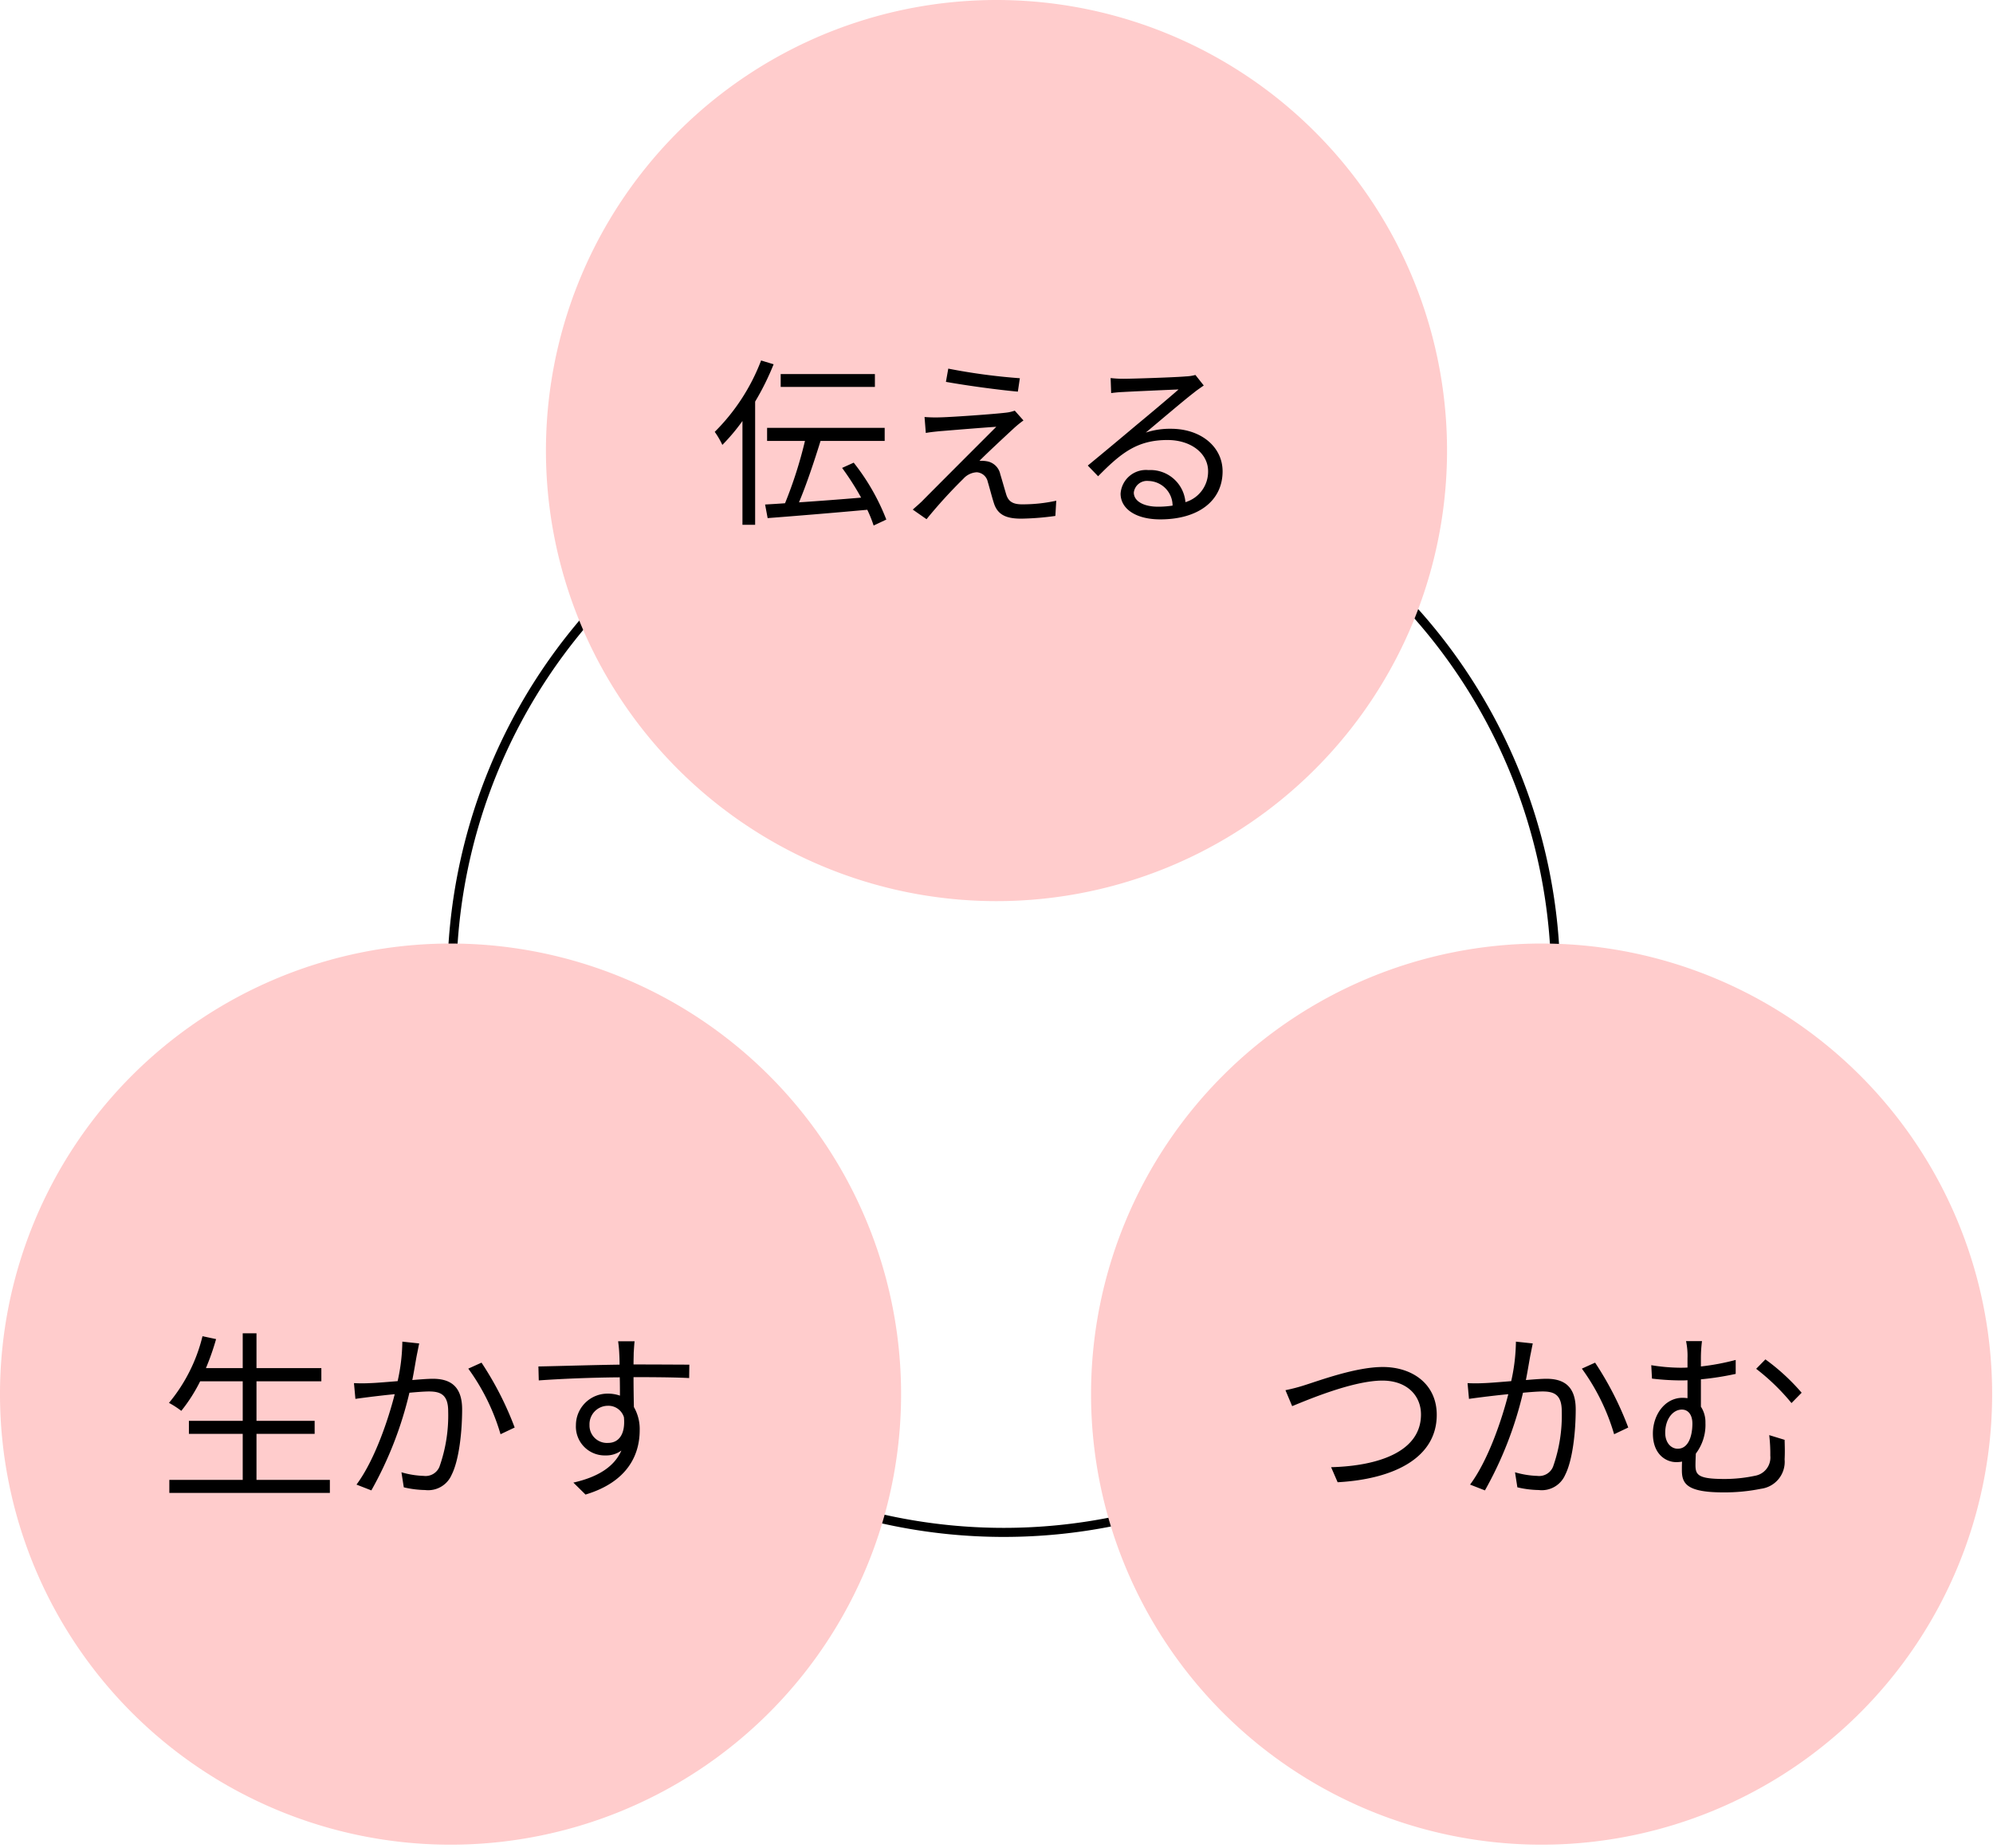
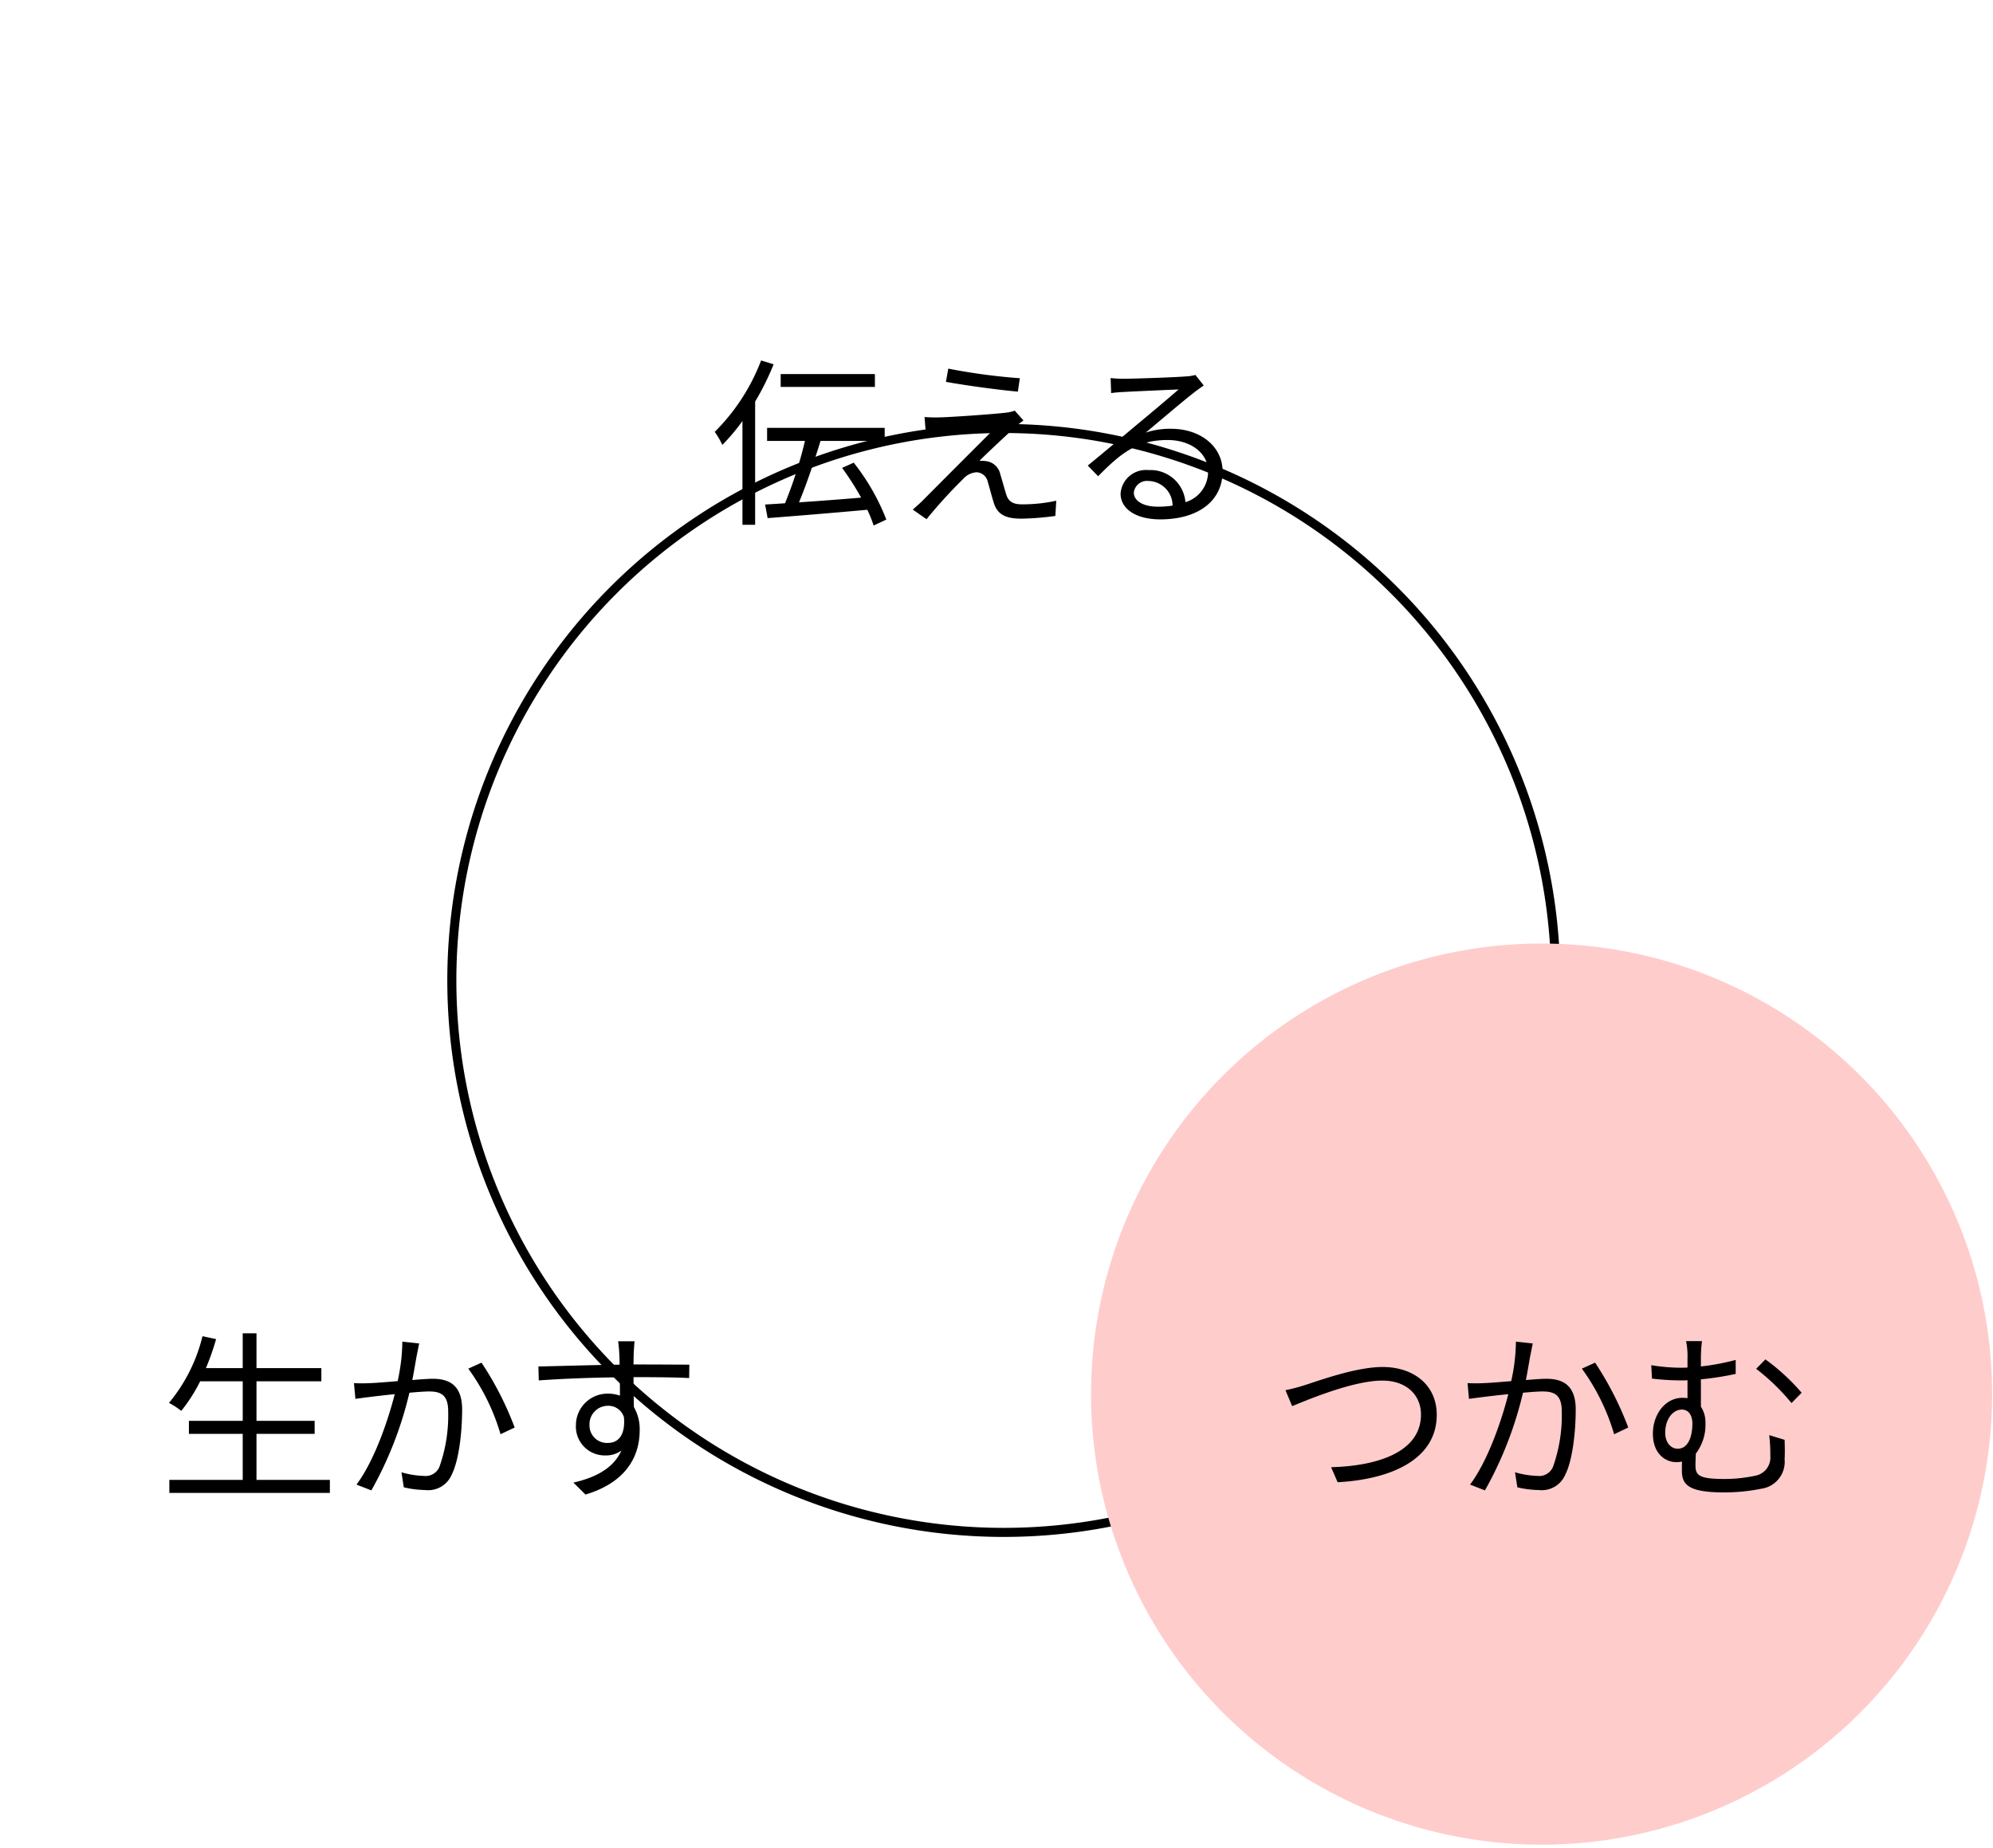
<svg xmlns="http://www.w3.org/2000/svg" width="220" height="204" viewBox="0 0 220 204">
  <g id="グループ_6100" data-name="グループ 6100" transform="translate(-592.438 -1075)">
-     <path id="パス_2237" data-name="パス 2237" d="M0,0H220V204H0Z" transform="translate(592.438 1075)" fill="#fff" />
    <path id="パス_2238" data-name="パス 2238" d="M60.925,0A60.925,60.925,0,1,1,0,60.925,60.925,60.925,0,0,1,60.925,0Z" transform="translate(642.314 1122.297)" fill="none" stroke="#000" stroke-width="1" />
-     <path id="パス_18" data-name="パス 18" d="M137.057,298.734A49.734,49.734,0,1,1,87.323,249a49.734,49.734,0,0,1,49.734,49.734" transform="translate(615.114 826)" fill="#fcc" />
-     <path id="パス_19" data-name="パス 19" d="M99.468,363.694A49.734,49.734,0,1,1,49.734,313.96a49.734,49.734,0,0,1,49.734,49.734" transform="translate(592.438 865.189)" fill="#fcc" />
    <path id="パス_20" data-name="パス 20" d="M174.646,363.694a49.734,49.734,0,1,1-49.734-49.734,49.734,49.734,0,0,1,49.734,49.734" transform="translate(637.697 865.189)" fill="#fcc" />
    <path id="パス_2239" data-name="パス 2239" d="M18.14-15.18H7.74v1.42h10.4ZM5.58-16.68A22.329,22.329,0,0,1,.46-8.8,8.95,8.95,0,0,1,1.3-7.36,21.438,21.438,0,0,0,3.52-10V1.46h1.4v-13.6a29.215,29.215,0,0,0,2.04-4.12ZM19.4.88A24.164,24.164,0,0,0,15.8-5.4l-1.28.58a30.532,30.532,0,0,1,2.1,3.28c-2.36.2-4.76.38-6.86.52.82-1.94,1.7-4.58,2.38-6.78h7.08V-9.24H6.24V-7.8h4.18A47.013,47.013,0,0,1,8.22-.92c-.8.06-1.54.1-2.2.14L6.3.72C9.18.5,13.34.16,17.3-.2A13.736,13.736,0,0,1,18,1.54Zm6.84-16.66-.26,1.46c2.44.44,5.94.9,7.94,1.08l.22-1.48A66.269,66.269,0,0,1,26.24-15.78Zm8.3,5.72-.96-1.08a4.287,4.287,0,0,1-.96.22c-1.5.18-6.16.5-7.3.52a14.929,14.929,0,0,1-1.7-.04l.14,1.76c.44-.08.96-.14,1.62-.2,1.22-.1,4.58-.38,6.16-.48-1.98,1.98-7.42,7.42-8.22,8.24-.4.38-.76.68-1,.9L23.84.84A55.028,55.028,0,0,1,27.9-3.62a2.133,2.133,0,0,1,1.48-.72A1.325,1.325,0,0,1,30.6-3.28c.18.58.48,1.76.68,2.36C31.7.4,32.7.78,34.3.78a29.862,29.862,0,0,0,3.76-.3l.1-1.68a17.253,17.253,0,0,1-3.78.4c-1.02,0-1.5-.32-1.74-1.08-.2-.66-.48-1.66-.66-2.24a1.82,1.82,0,0,0-1.52-1.44,3.462,3.462,0,0,0-.78-.04c.74-.76,3-2.86,3.76-3.56A11.623,11.623,0,0,1,34.54-10.06ZM46.72-2.1a1.461,1.461,0,0,1,1.6-1.28A2.727,2.727,0,0,1,51-.66a10.269,10.269,0,0,1-1.62.12C47.82-.54,46.72-1.14,46.72-2.1ZM44.16-14.74l.06,1.66c.42-.06.88-.1,1.32-.12,1.06-.06,5.06-.24,6.12-.28-1.02.9-3.52,3-4.64,3.92-1.16.98-3.72,3.12-5.38,4.48L42.78-3.9c2.54-2.58,4.32-4,7.66-4,2.6,0,4.48,1.48,4.48,3.44a3.513,3.513,0,0,1-2.5,3.42,3.872,3.872,0,0,0-4.08-3.54,2.809,2.809,0,0,0-3.08,2.6c0,1.66,1.66,2.84,4.38,2.84,4.24,0,6.88-2.08,6.88-5.3,0-2.7-2.38-4.7-5.7-4.7a8.463,8.463,0,0,0-2.78.42c1.56-1.3,4.28-3.62,5.28-4.38.36-.3.76-.56,1.12-.82l-.92-1.16a4.716,4.716,0,0,1-1.08.16c-1.06.1-5.82.26-6.86.26A11.925,11.925,0,0,1,44.16-14.74Z" transform="translate(670.875 1131.469)" />
    <path id="パス_2240" data-name="パス 2240" d="M10.8-.54V-5.62h6.42V-7.06H10.8v-4.36h7.16v-1.46H10.8v-3.84H9.28v3.84H5.22a27.453,27.453,0,0,0,1.12-3.2l-1.5-.32a18.232,18.232,0,0,1-3.7,7.36,9.958,9.958,0,0,1,1.36.88,17.945,17.945,0,0,0,2.08-3.26h4.7v4.36H3.34v1.44H9.28V-.54H1.18V.9H18.9V-.54ZM28.76-15.6l-1.86-.2a20.9,20.9,0,0,1-.52,4.36c-1.2.1-2.38.2-3.04.22a17.612,17.612,0,0,1-1.78,0l.16,1.74c.52-.08,1.34-.18,1.8-.24.52-.06,1.48-.18,2.54-.28-.68,2.68-2.18,7.24-4.22,9.98l1.64.64a41.14,41.14,0,0,0,4.2-10.78c.88-.08,1.68-.14,2.16-.14,1.26,0,2.12.34,2.12,2.18A16.941,16.941,0,0,1,31-2,1.652,1.652,0,0,1,29.26-.98a9.732,9.732,0,0,1-2.46-.4L27.06.28a10.873,10.873,0,0,0,2.36.3A2.816,2.816,0,0,0,32.34-1.1c.84-1.66,1.16-4.84,1.16-7.22,0-2.7-1.46-3.38-3.24-3.38-.48,0-1.32.06-2.26.14.22-1.1.4-2.28.52-2.86C28.6-14.8,28.68-15.24,28.76-15.6Zm6.88,2.12-1.46.66a23.5,23.5,0,0,1,3.56,7.24l1.56-.74A35.571,35.571,0,0,0,35.64-13.48Zm16.9-2.36H50.72c.02.16.1.74.12,1.26.02.28.04.76.04,1.32-2.98.04-6.74.16-8.96.2l.04,1.54c2.5-.18,5.9-.32,8.94-.34.02.7.02,1.42.02,2.02a4,4,0,0,0-1.34-.22,3.491,3.491,0,0,0-3.52,3.48,3.184,3.184,0,0,0,3.28,3.34,2.817,2.817,0,0,0,1.74-.54c-.8,1.82-2.64,2.94-5.3,3.54l1.34,1.32c4.66-1.4,5.98-4.4,5.98-7.1a4.86,4.86,0,0,0-.64-2.56c-.02-.92-.04-2.16-.04-3.3h.28c2.92,0,4.74.04,5.86.1l.02-1.48c-.96,0-3.42-.02-5.86-.02h-.3c0-.54.02-1,.02-1.3C52.46-14.84,52.5-15.62,52.54-15.84ZM47.56-6.6a2.038,2.038,0,0,1,2.02-2.12,1.793,1.793,0,0,1,1.78,1.26c.18,1.9-.58,2.84-1.76,2.84A1.926,1.926,0,0,1,47.56-6.6Z" transform="translate(609.951 1238.891)" />
    <path id="パス_2241" data-name="パス 2241" d="M1.46-10.44,2.2-8.68c1.58-.64,6.68-2.82,9.96-2.82,2.7,0,4.26,1.64,4.26,3.74,0,4.1-4.68,5.68-9.92,5.82L7.22-.28c6.16-.34,10.94-2.66,10.94-7.44,0-3.36-2.64-5.28-5.96-5.28-2.92,0-6.84,1.44-8.54,1.98A19.955,19.955,0,0,1,1.46-10.44Zm27.3-5.16-1.86-.2a20.9,20.9,0,0,1-.52,4.36c-1.2.1-2.38.2-3.04.22a17.612,17.612,0,0,1-1.78,0l.16,1.74c.52-.08,1.34-.18,1.8-.24.52-.06,1.48-.18,2.54-.28-.68,2.68-2.18,7.24-4.22,9.98l1.64.64a41.14,41.14,0,0,0,4.2-10.78c.88-.08,1.68-.14,2.16-.14,1.26,0,2.12.34,2.12,2.18A16.941,16.941,0,0,1,31-2,1.652,1.652,0,0,1,29.26-.98a9.732,9.732,0,0,1-2.46-.4L27.06.28a10.873,10.873,0,0,0,2.36.3A2.816,2.816,0,0,0,32.34-1.1c.84-1.66,1.16-4.84,1.16-7.22,0-2.7-1.46-3.38-3.24-3.38-.48,0-1.32.06-2.26.14.22-1.1.4-2.28.52-2.86C28.6-14.8,28.68-15.24,28.76-15.6Zm6.88,2.12-1.46.66a23.5,23.5,0,0,1,3.56,7.24l1.56-.74A35.571,35.571,0,0,0,35.64-13.48Zm11.8-2.38H45.68a7.863,7.863,0,0,1,.16,1.9v1.02c-.28.02-.56.02-.84.02a20.73,20.73,0,0,1-3.16-.28l.08,1.48a27.869,27.869,0,0,0,3.18.2c.24,0,.48,0,.74-.02v1.98a4.26,4.26,0,0,0-.54-.04c-1.96,0-3.28,1.88-3.28,3.94,0,2.32,1.46,3.16,2.58,3.16a3.31,3.31,0,0,0,.64-.06c-.02.32-.02.64-.02.96,0,1.5.58,2.44,4.6,2.44a20.3,20.3,0,0,0,4.14-.4,3,3,0,0,0,2.6-3.24c.04-.82.02-1.34,0-2.16l-1.7-.52a17.116,17.116,0,0,1,.12,2.26A2.041,2.041,0,0,1,53.32-1a16.1,16.1,0,0,1-3.4.36c-2.9,0-3.2-.44-3.2-1.54,0-.36.02-.84.04-1.26a5.254,5.254,0,0,0,1.06-3.4,3.115,3.115,0,0,0-.5-1.78v-3.02a31.881,31.881,0,0,0,3.84-.6v-1.54a25.919,25.919,0,0,1-3.84.72v-.9A14.875,14.875,0,0,1,47.44-15.86Zm7,2.02L53.42-12.8a23.814,23.814,0,0,1,3.9,3.78l1.12-1.14A23.246,23.246,0,0,0,54.44-13.84ZM44.76-3.98c-.72,0-1.38-.64-1.38-1.76,0-1.5.84-2.56,1.84-2.56.7,0,1.16.58,1.16,1.54C46.38-5.42,45.96-3.98,44.76-3.98Z" transform="translate(732.875 1238.891)" />
  </g>
</svg>